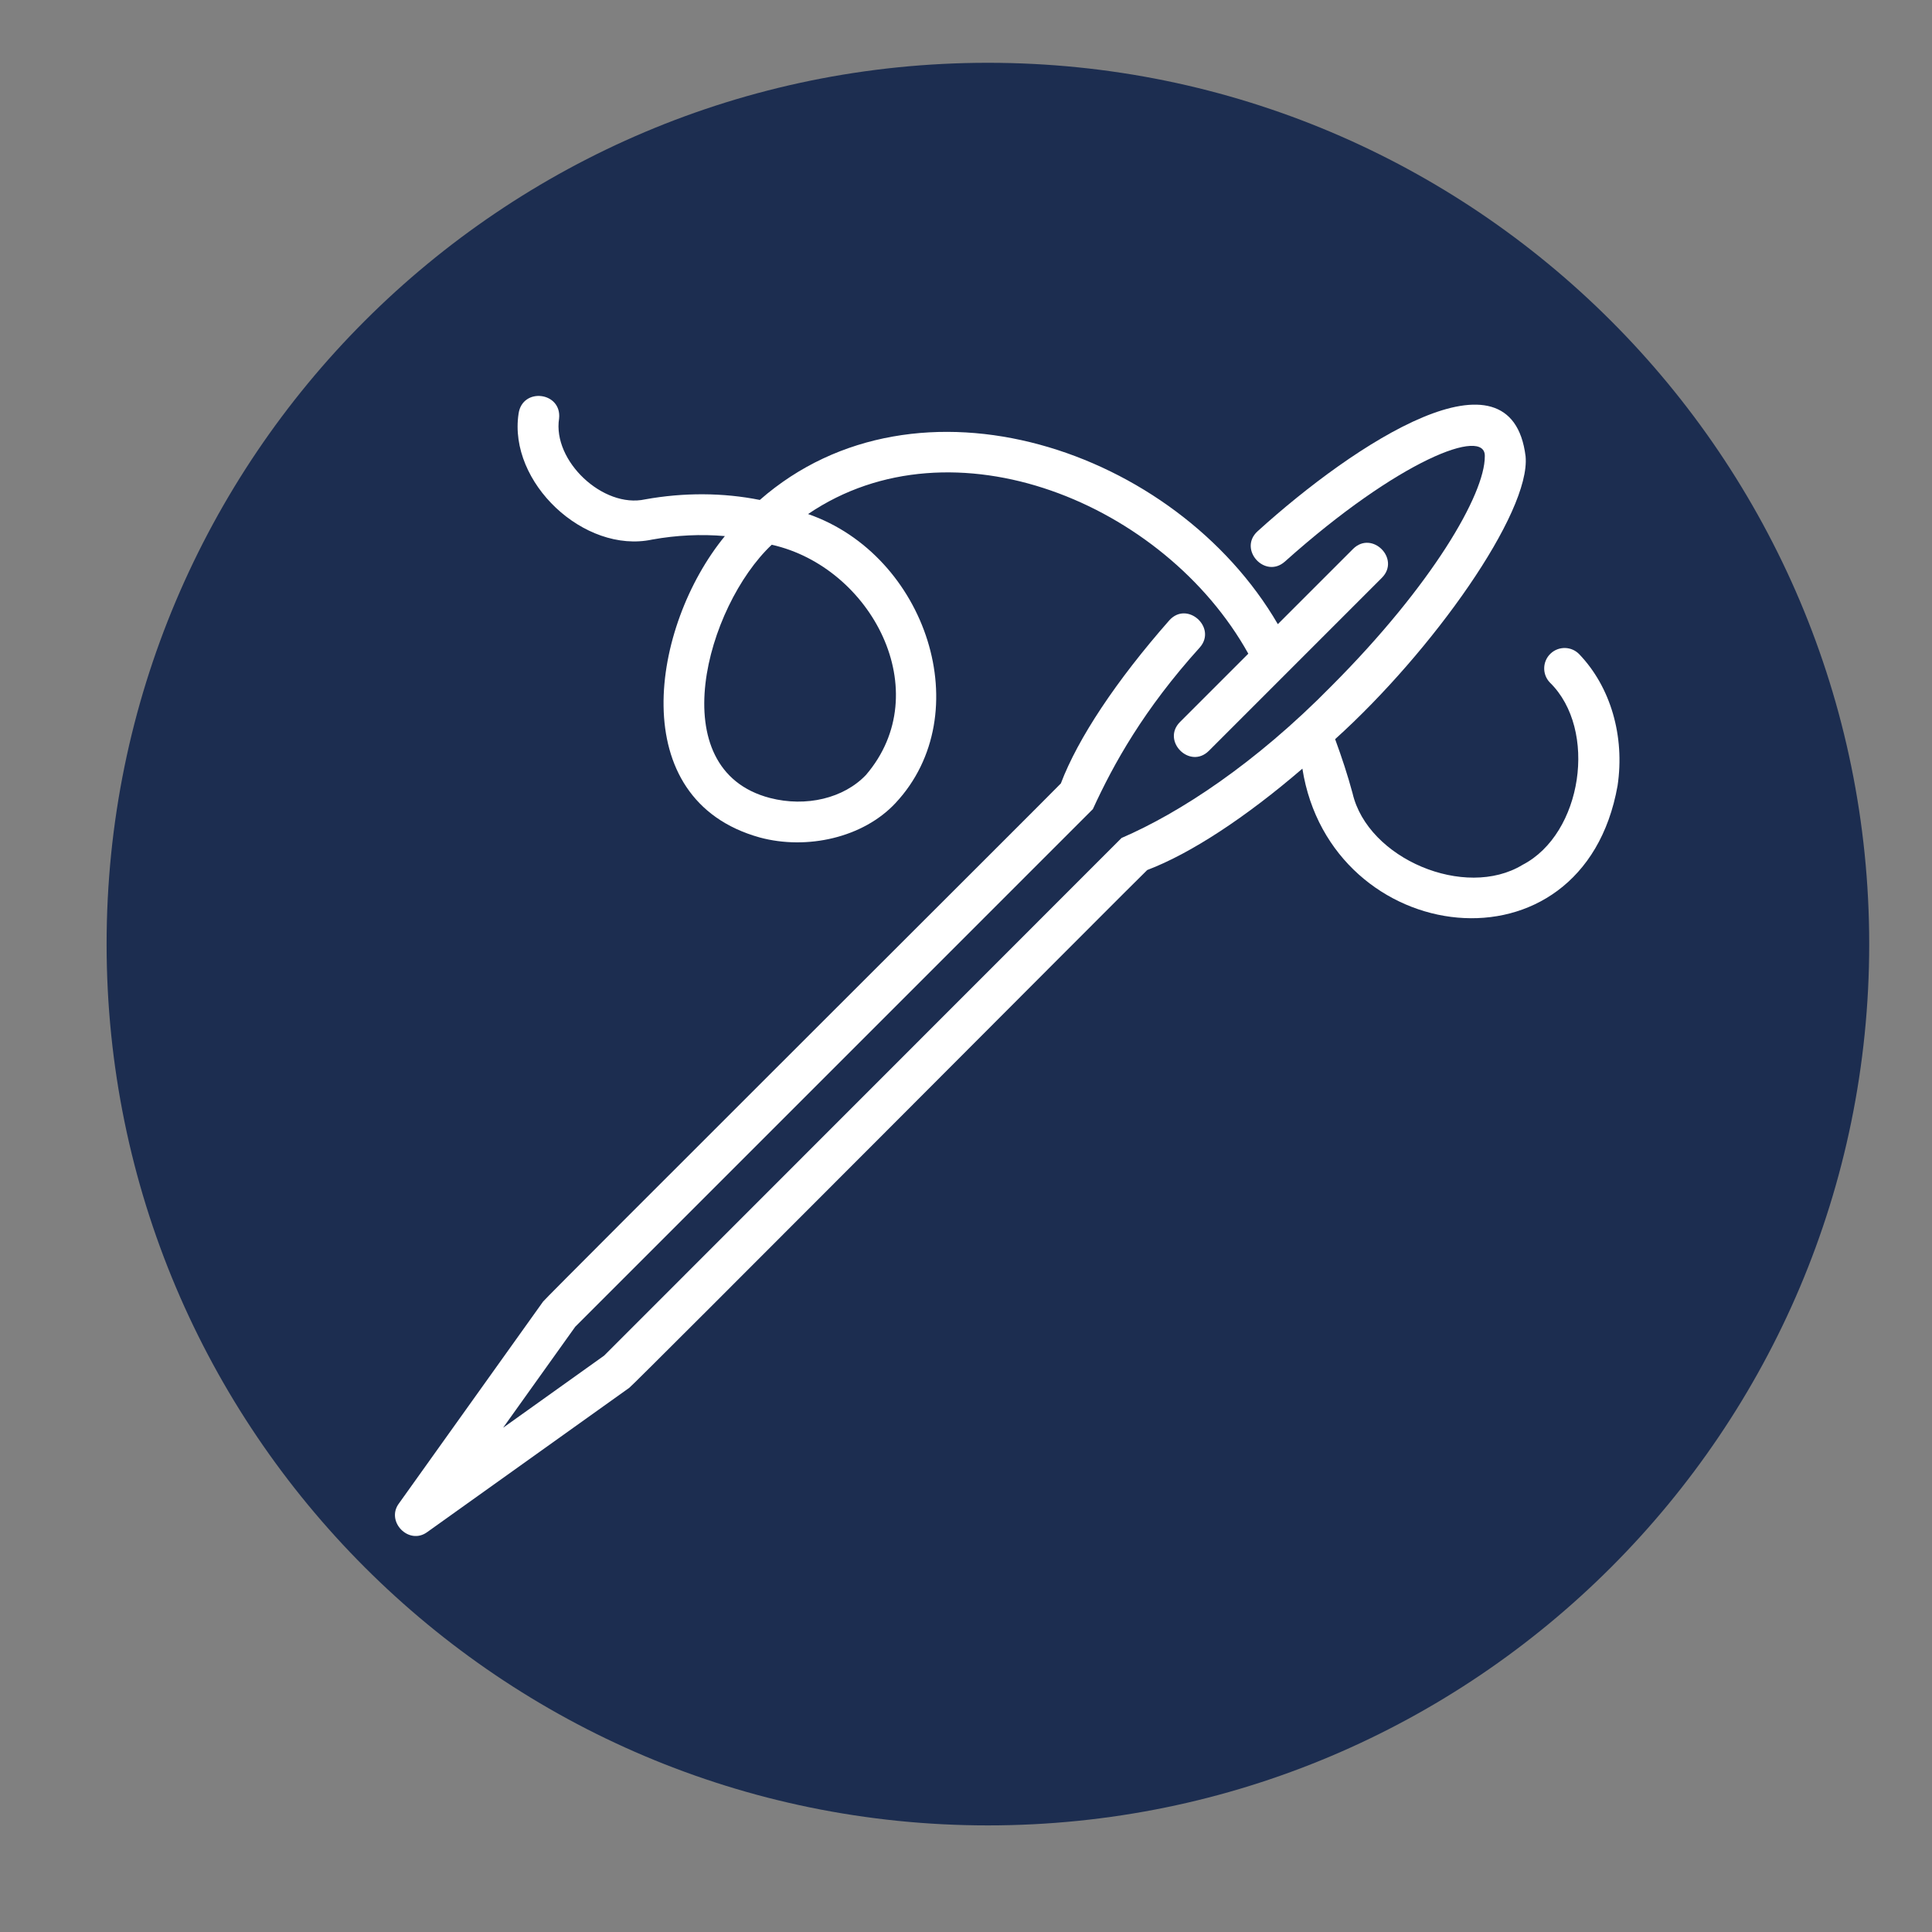
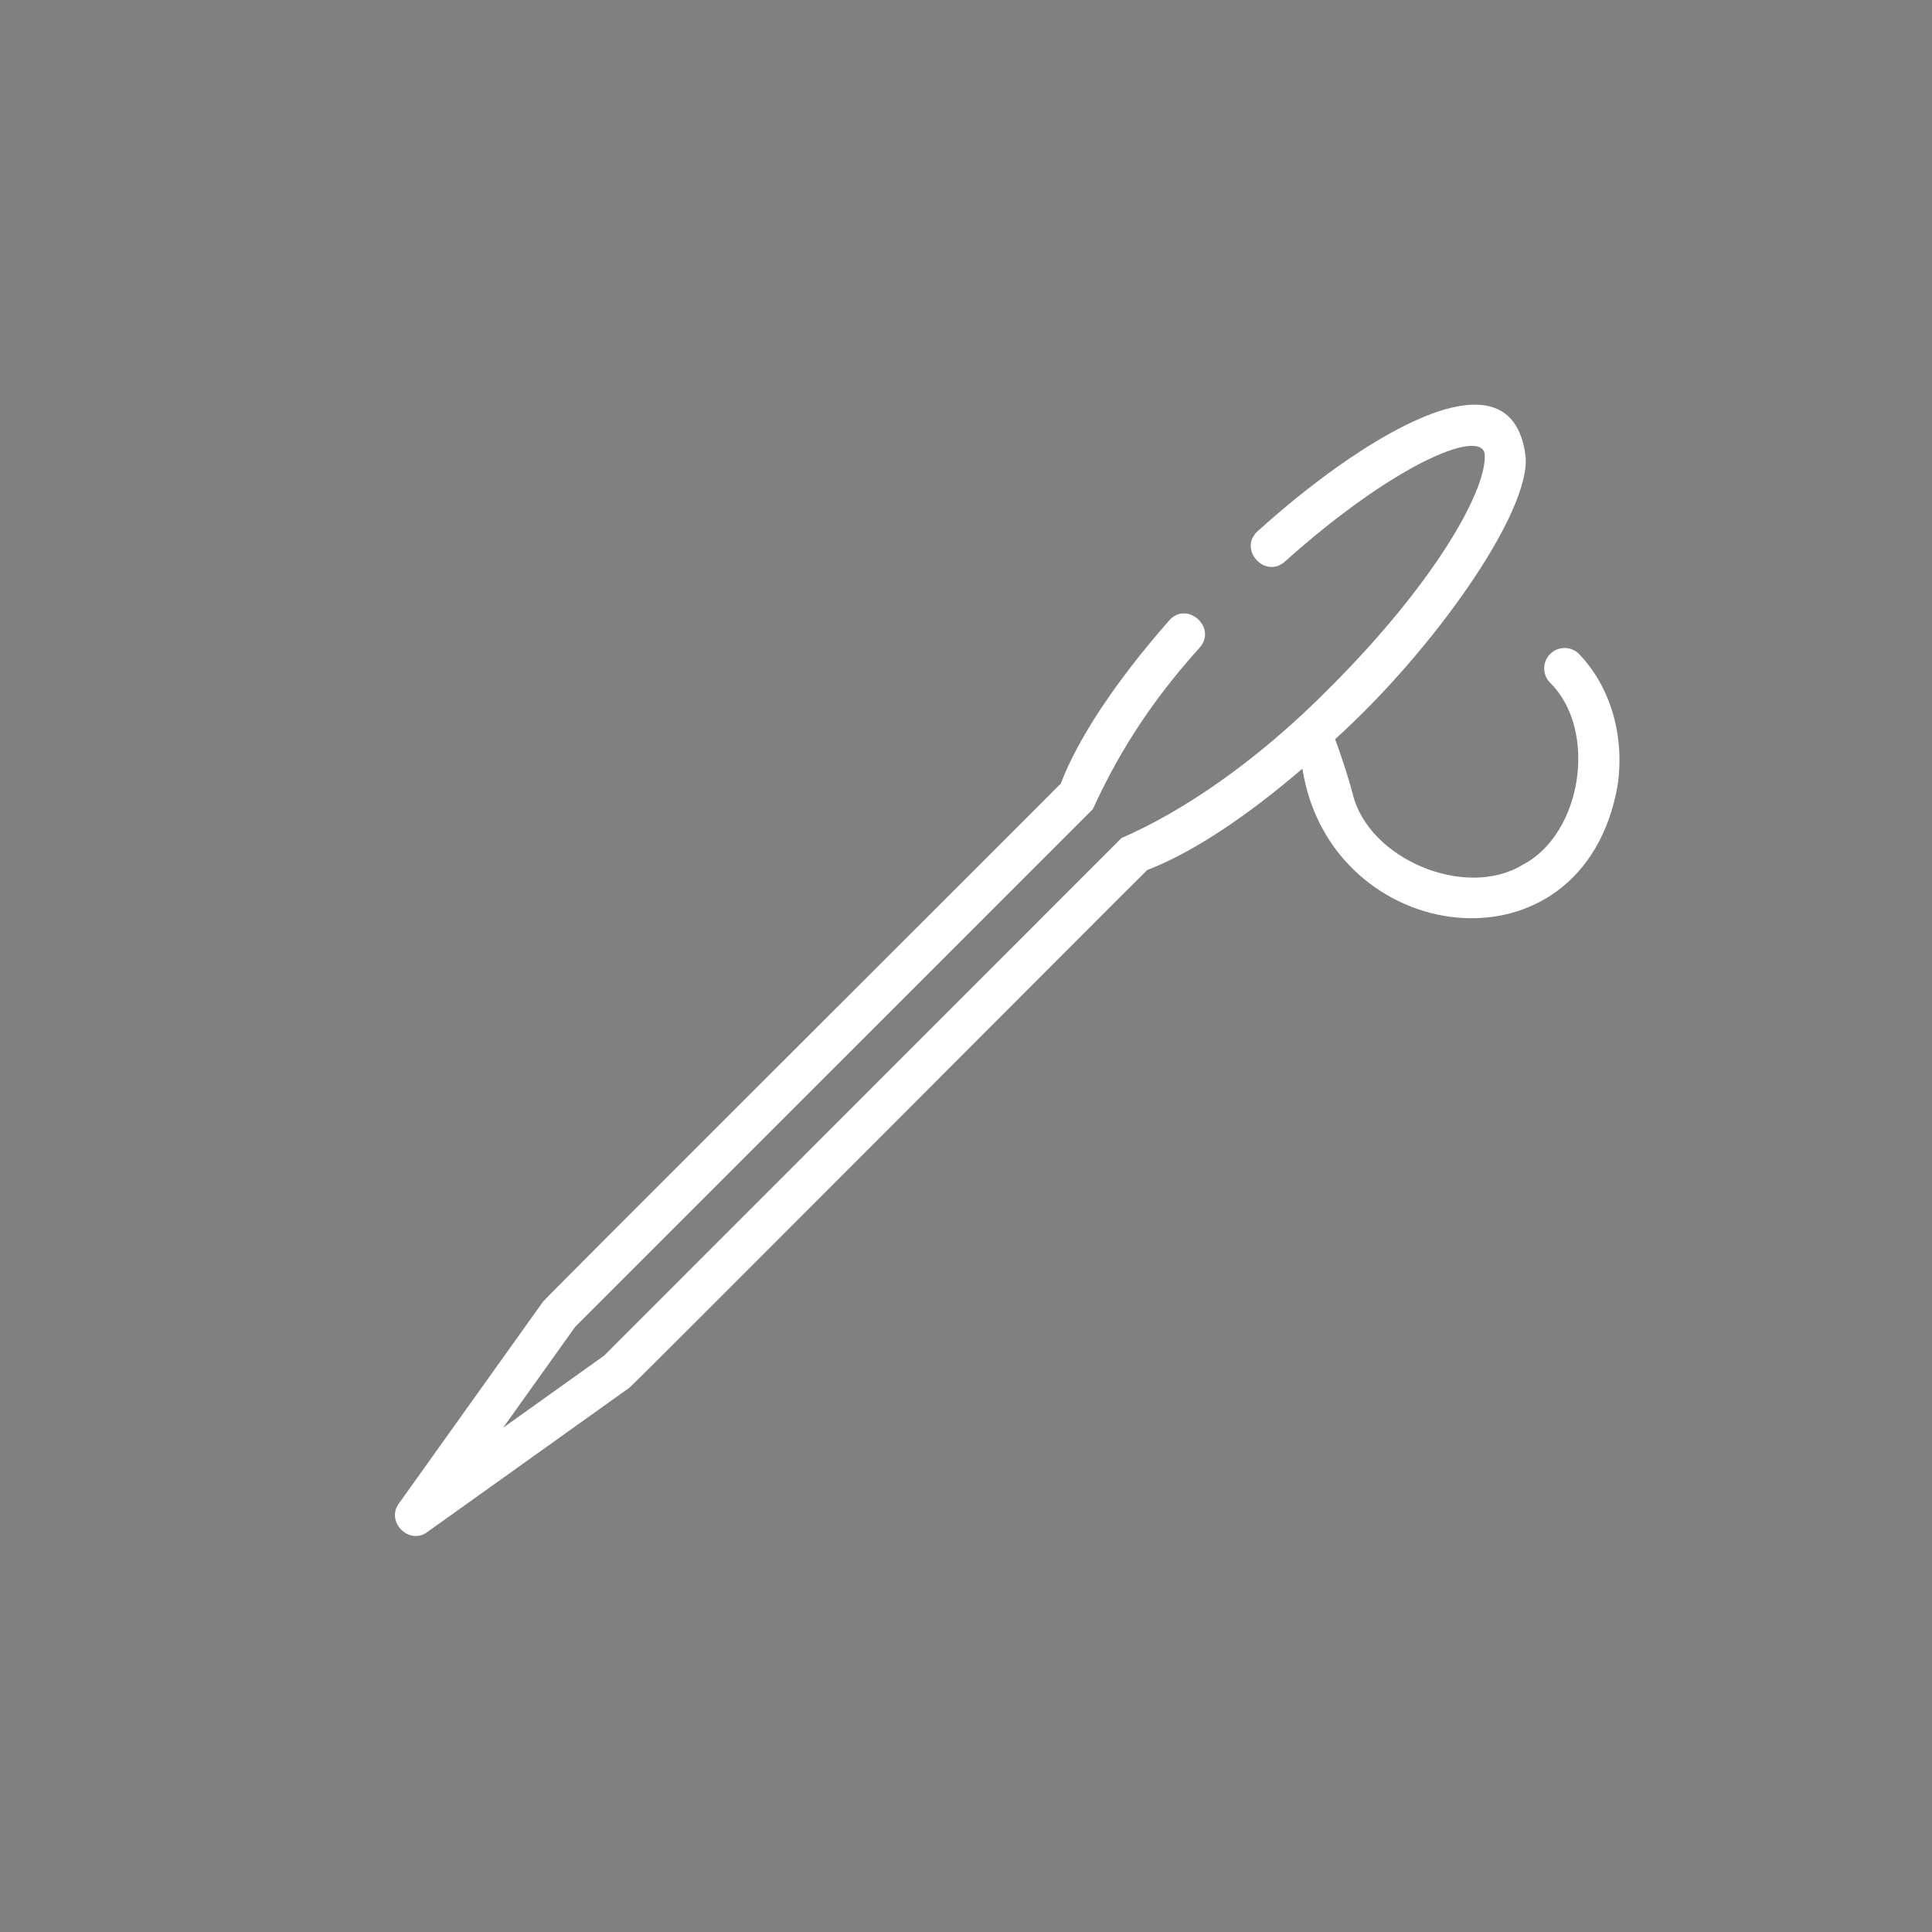
<svg xmlns="http://www.w3.org/2000/svg" version="1.0" preserveAspectRatio="xMidYMid meet" height="500" viewBox="0 0 375 375" zoomAndPan="magnify" width="500">
  <rect x="0" y="0" width="375" height="375" fill="#808080" stroke="none" />
  <defs>
    <clipPath id="30c16b74b5">
-       <path clip-rule="nonzero" d="M 20.691 12.188 L 362.812 12.188 L 362.812 354.309 L 20.691 354.309 Z M 20.691 12.188" />
-     </clipPath>
+       </clipPath>
    <clipPath id="62d2af53a7">
      <path clip-rule="nonzero" d="M 191.75 12.188 C 97.277 12.188 20.691 88.773 20.691 183.25 C 20.691 277.723 97.277 354.309 191.75 354.309 C 286.227 354.309 362.812 277.723 362.812 183.25 C 362.812 88.773 286.227 12.188 191.75 12.188 Z M 191.75 12.188" />
    </clipPath>
    <clipPath id="10fc59de3a">
      <path clip-rule="nonzero" d="M 0.691 0.188 L 342.812 0.188 L 342.812 342.309 L 0.691 342.309 Z M 0.691 0.188" />
    </clipPath>
    <clipPath id="055c066c1c">
      <path clip-rule="nonzero" d="M 171.75 0.188 C 77.277 0.188 0.691 76.773 0.691 171.25 C 0.691 265.723 77.277 342.309 171.75 342.309 C 266.227 342.309 342.812 265.723 342.812 171.25 C 342.812 76.773 266.227 0.188 171.75 0.188 Z M 171.75 0.188" />
    </clipPath>
    <clipPath id="74d6f9bdfe">
-       <rect height="343" y="0" width="343" x="0" />
-     </clipPath>
+       </clipPath>
    <clipPath id="13bf60a847">
      <path clip-rule="nonzero" d="M 76.66 78 L 314.41 78 L 314.41 298.078 L 76.66 298.078 Z M 76.66 78" />
    </clipPath>
    <clipPath id="5b6241ad45">
      <path clip-rule="nonzero" d="M 100 76.828 L 270 76.828 L 270 164 L 100 164 Z M 100 76.828" />
    </clipPath>
  </defs>
  <g clip-path="url(#30c16b74b5)">
    <g clip-path="url(#62d2af53a7)">
      <g transform="matrix(1, 0, 0, 1, 20, 12)">
        <g clip-path="url(#74d6f9bdfe)">
          <g clip-path="url(#10fc59de3a)">
            <g clip-path="url(#055c066c1c)">
-               <path fill-rule="nonzero" fill-opacity="1" d="M 0.691 0.188 L 342.812 0.188 L 342.812 342.309 L 0.691 342.309 Z M 0.691 0.188" fill="#1c2d50" />
-             </g>
+               </g>
          </g>
        </g>
      </g>
    </g>
  </g>
  <g clip-path="url(#13bf60a847)">
    <path fill-rule="nonzero" fill-opacity="1" d="M 300.953 126.875 C 299.371 128.387 299.312 130.891 300.824 132.473 C 310.18 141.602 307.141 161.863 295.531 167.863 C 284.371 174.66 265.477 166.699 262.531 153.973 C 261.59 150.469 260.426 146.957 259.148 143.469 C 278.059 126.41 297.117 99.484 296.117 88.582 C 293.34 66.105 262.98 86.004 244.098 103.117 C 240.262 106.617 245.539 112.438 249.398 109 C 271.477 89.238 288.469 82.766 288.199 88.602 C 288.215 95.91 277.996 113.562 258.438 133.156 C 243.621 148.238 228.969 157.785 217.691 162.652 C 217.691 162.656 117.266 263.121 117.266 263.121 L 97.652 277.125 L 111.66 257.512 L 212.125 157.047 C 216.168 148.223 222.031 137.672 232.891 125.66 C 236.258 121.812 230.414 116.52 226.941 120.43 C 216.66 132.125 209.227 143.312 205.91 152.066 C 205.301 152.797 105.832 251.961 105.406 252.645 C 105.406 252.645 77.41 291.848 77.41 291.848 C 74.852 295.336 79.363 299.996 82.934 297.371 C 82.934 297.371 122.137 269.375 122.137 269.375 C 122.484 269.332 222.301 169.105 222.676 168.871 C 231.145 165.656 241.84 158.621 252.793 149.195 C 258.266 183.98 307.23 190.402 313.969 152.508 C 315.402 142.898 312.629 133.363 306.547 127 C 305.039 125.418 302.531 125.363 300.953 126.875 Z M 300.953 126.875" fill="#ffffff" />
  </g>
  <g clip-path="url(#5b6241ad45)">
-     <path fill-rule="nonzero" fill-opacity="1" d="M 126.598 104.727 C 131.32 103.875 136.098 103.652 140.699 104.055 C 126.387 121.504 121.02 155.199 147.473 162.555 C 156.641 165.027 167.547 162.602 173.82 155.871 C 190.004 138.555 179.832 107.738 156.848 99.777 C 184.926 80.684 226.047 97.688 242.297 126.879 L 229.031 140.145 C 225.395 143.809 230.949 149.395 234.633 145.742 C 234.629 145.742 268.23 112.141 268.23 112.141 C 271.867 108.48 266.316 102.887 262.633 106.543 C 262.633 106.543 248.027 121.148 248.027 121.148 C 228.199 87.105 178.027 70.289 147.48 97.039 C 140.363 95.609 132.703 95.574 125.203 96.93 C 117.059 98.711 107.215 89.465 108.52 81.223 C 109.055 76.059 101.387 75.125 100.656 80.285 C 98.617 93.637 113.383 107.539 126.598 104.727 Z M 149.793 105.734 C 169.133 110.066 181.934 134.25 168.086 150.414 C 163.785 154.941 156.477 156.703 149.449 154.887 C 128.25 149.363 137.133 117.664 149.793 105.734 Z M 149.793 105.734" fill="#ffffff" />
-   </g>
+     </g>
</svg>